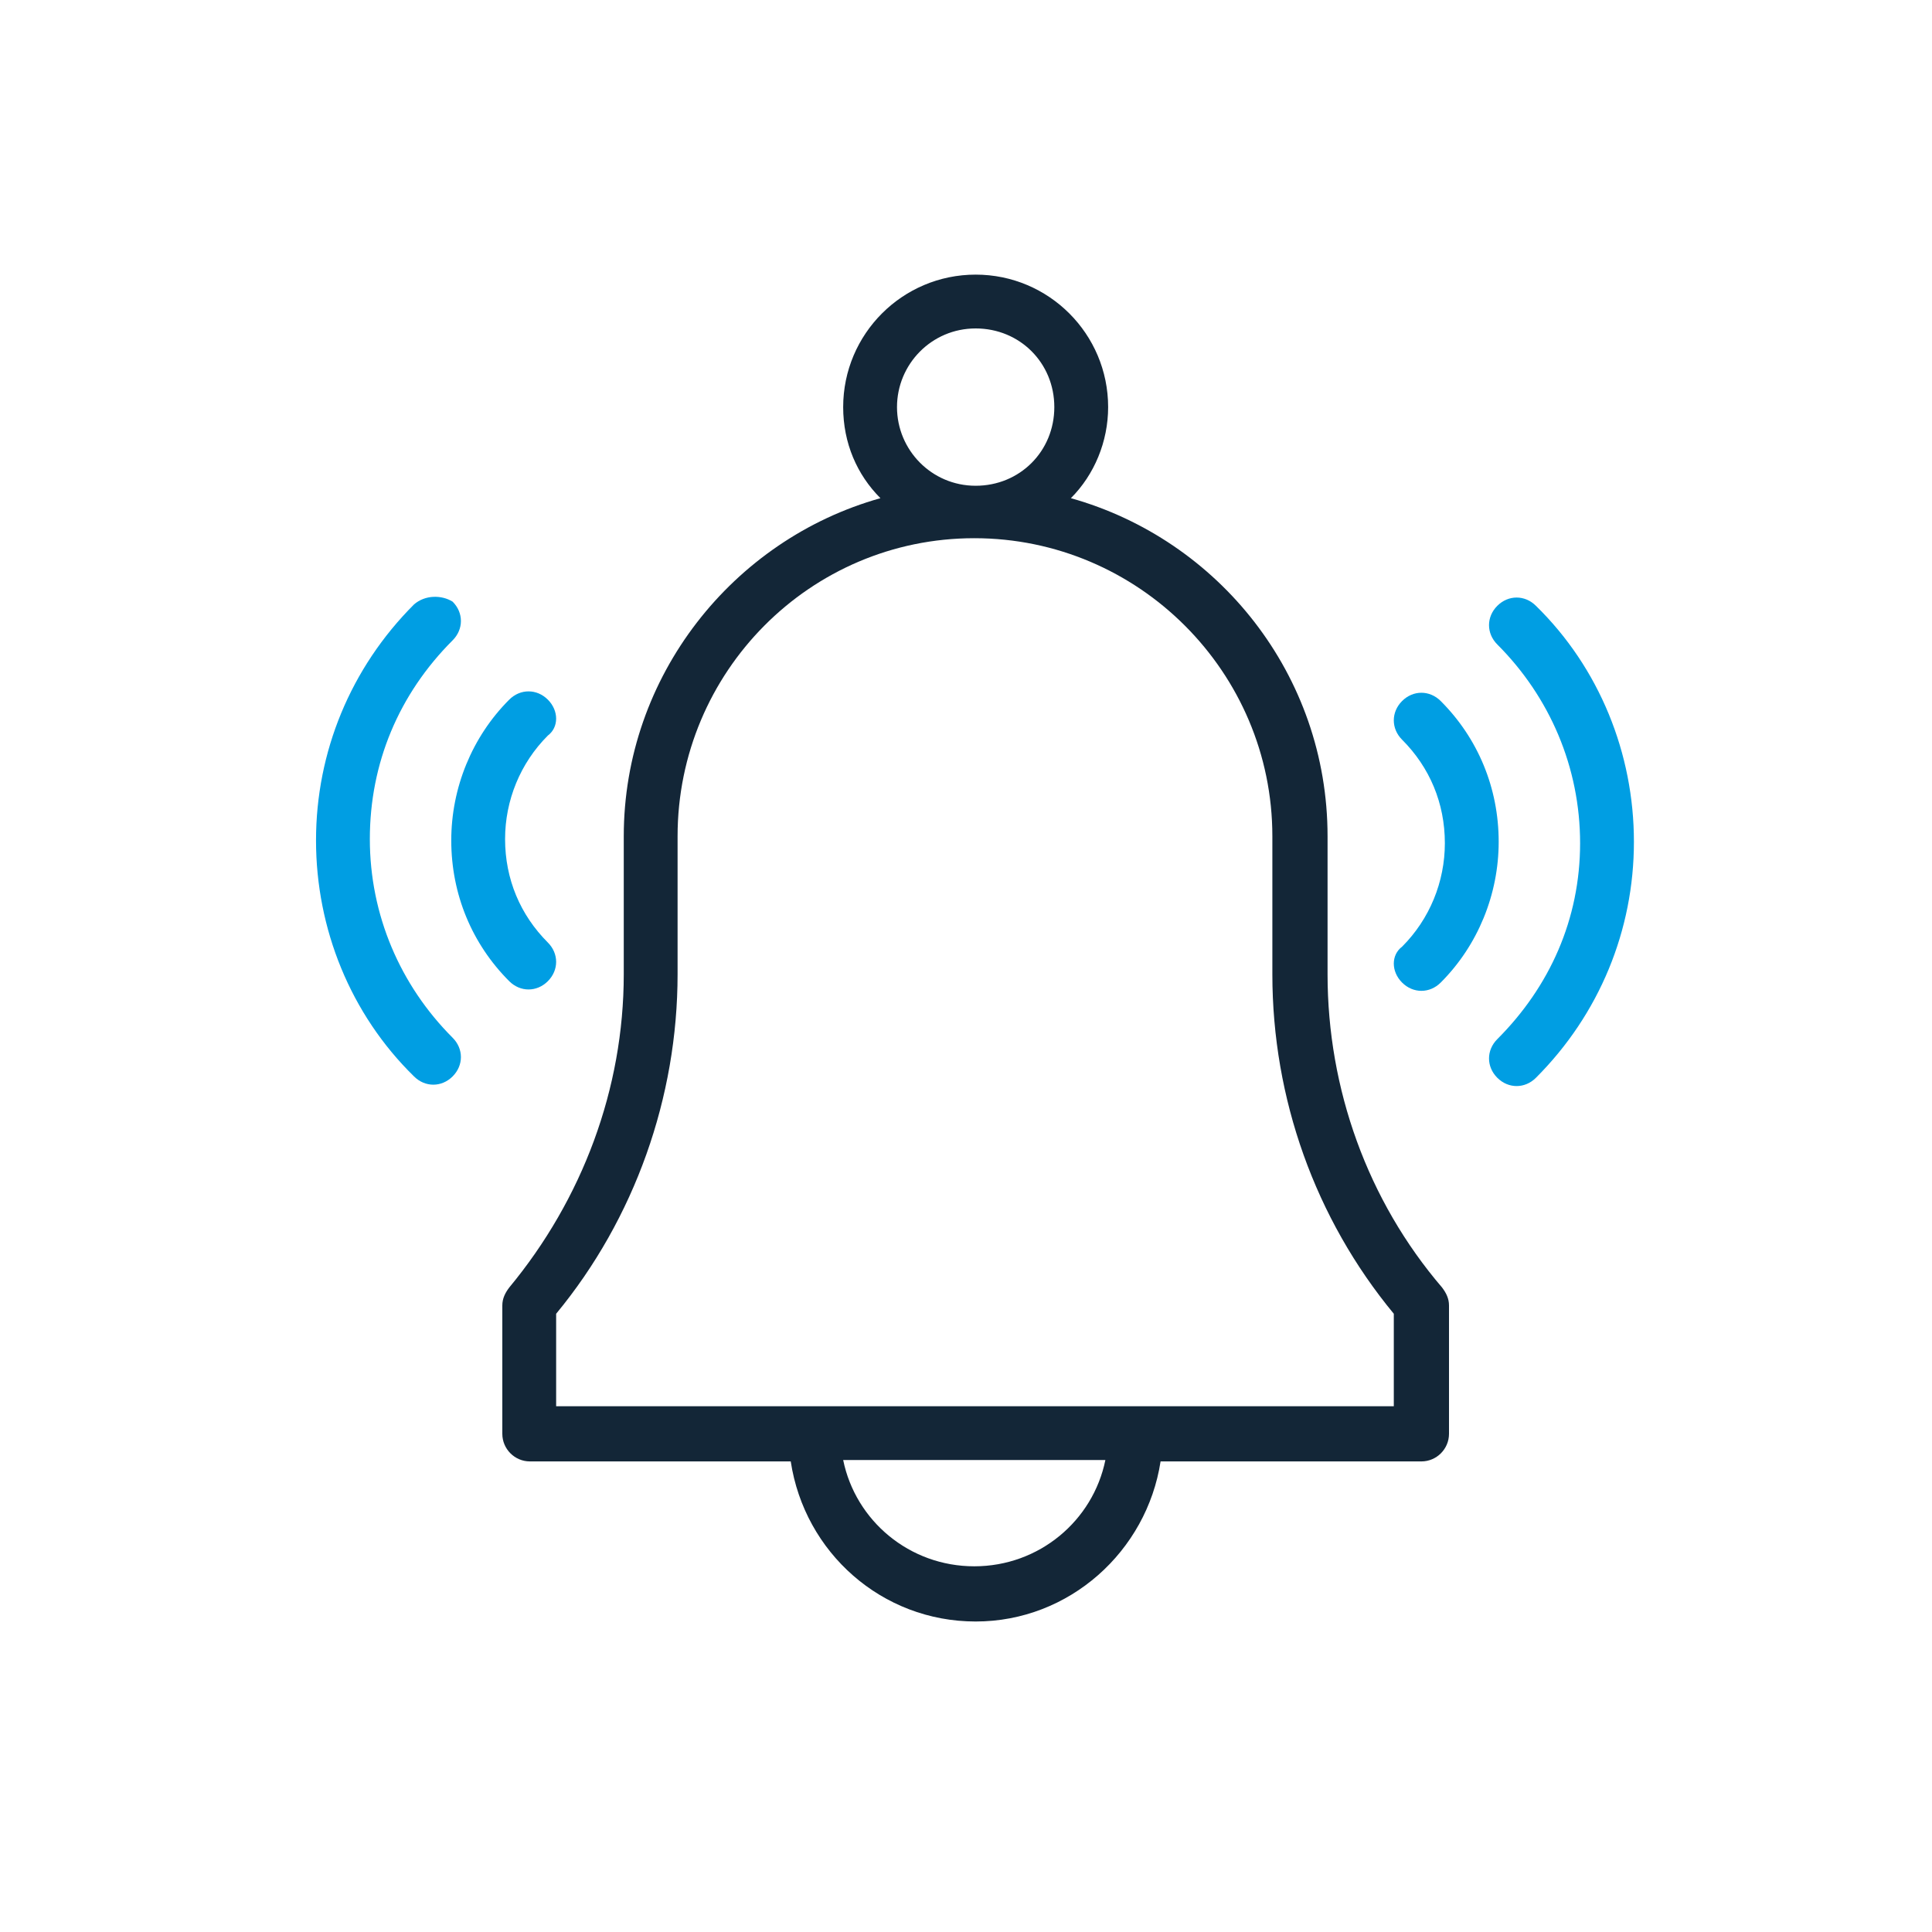
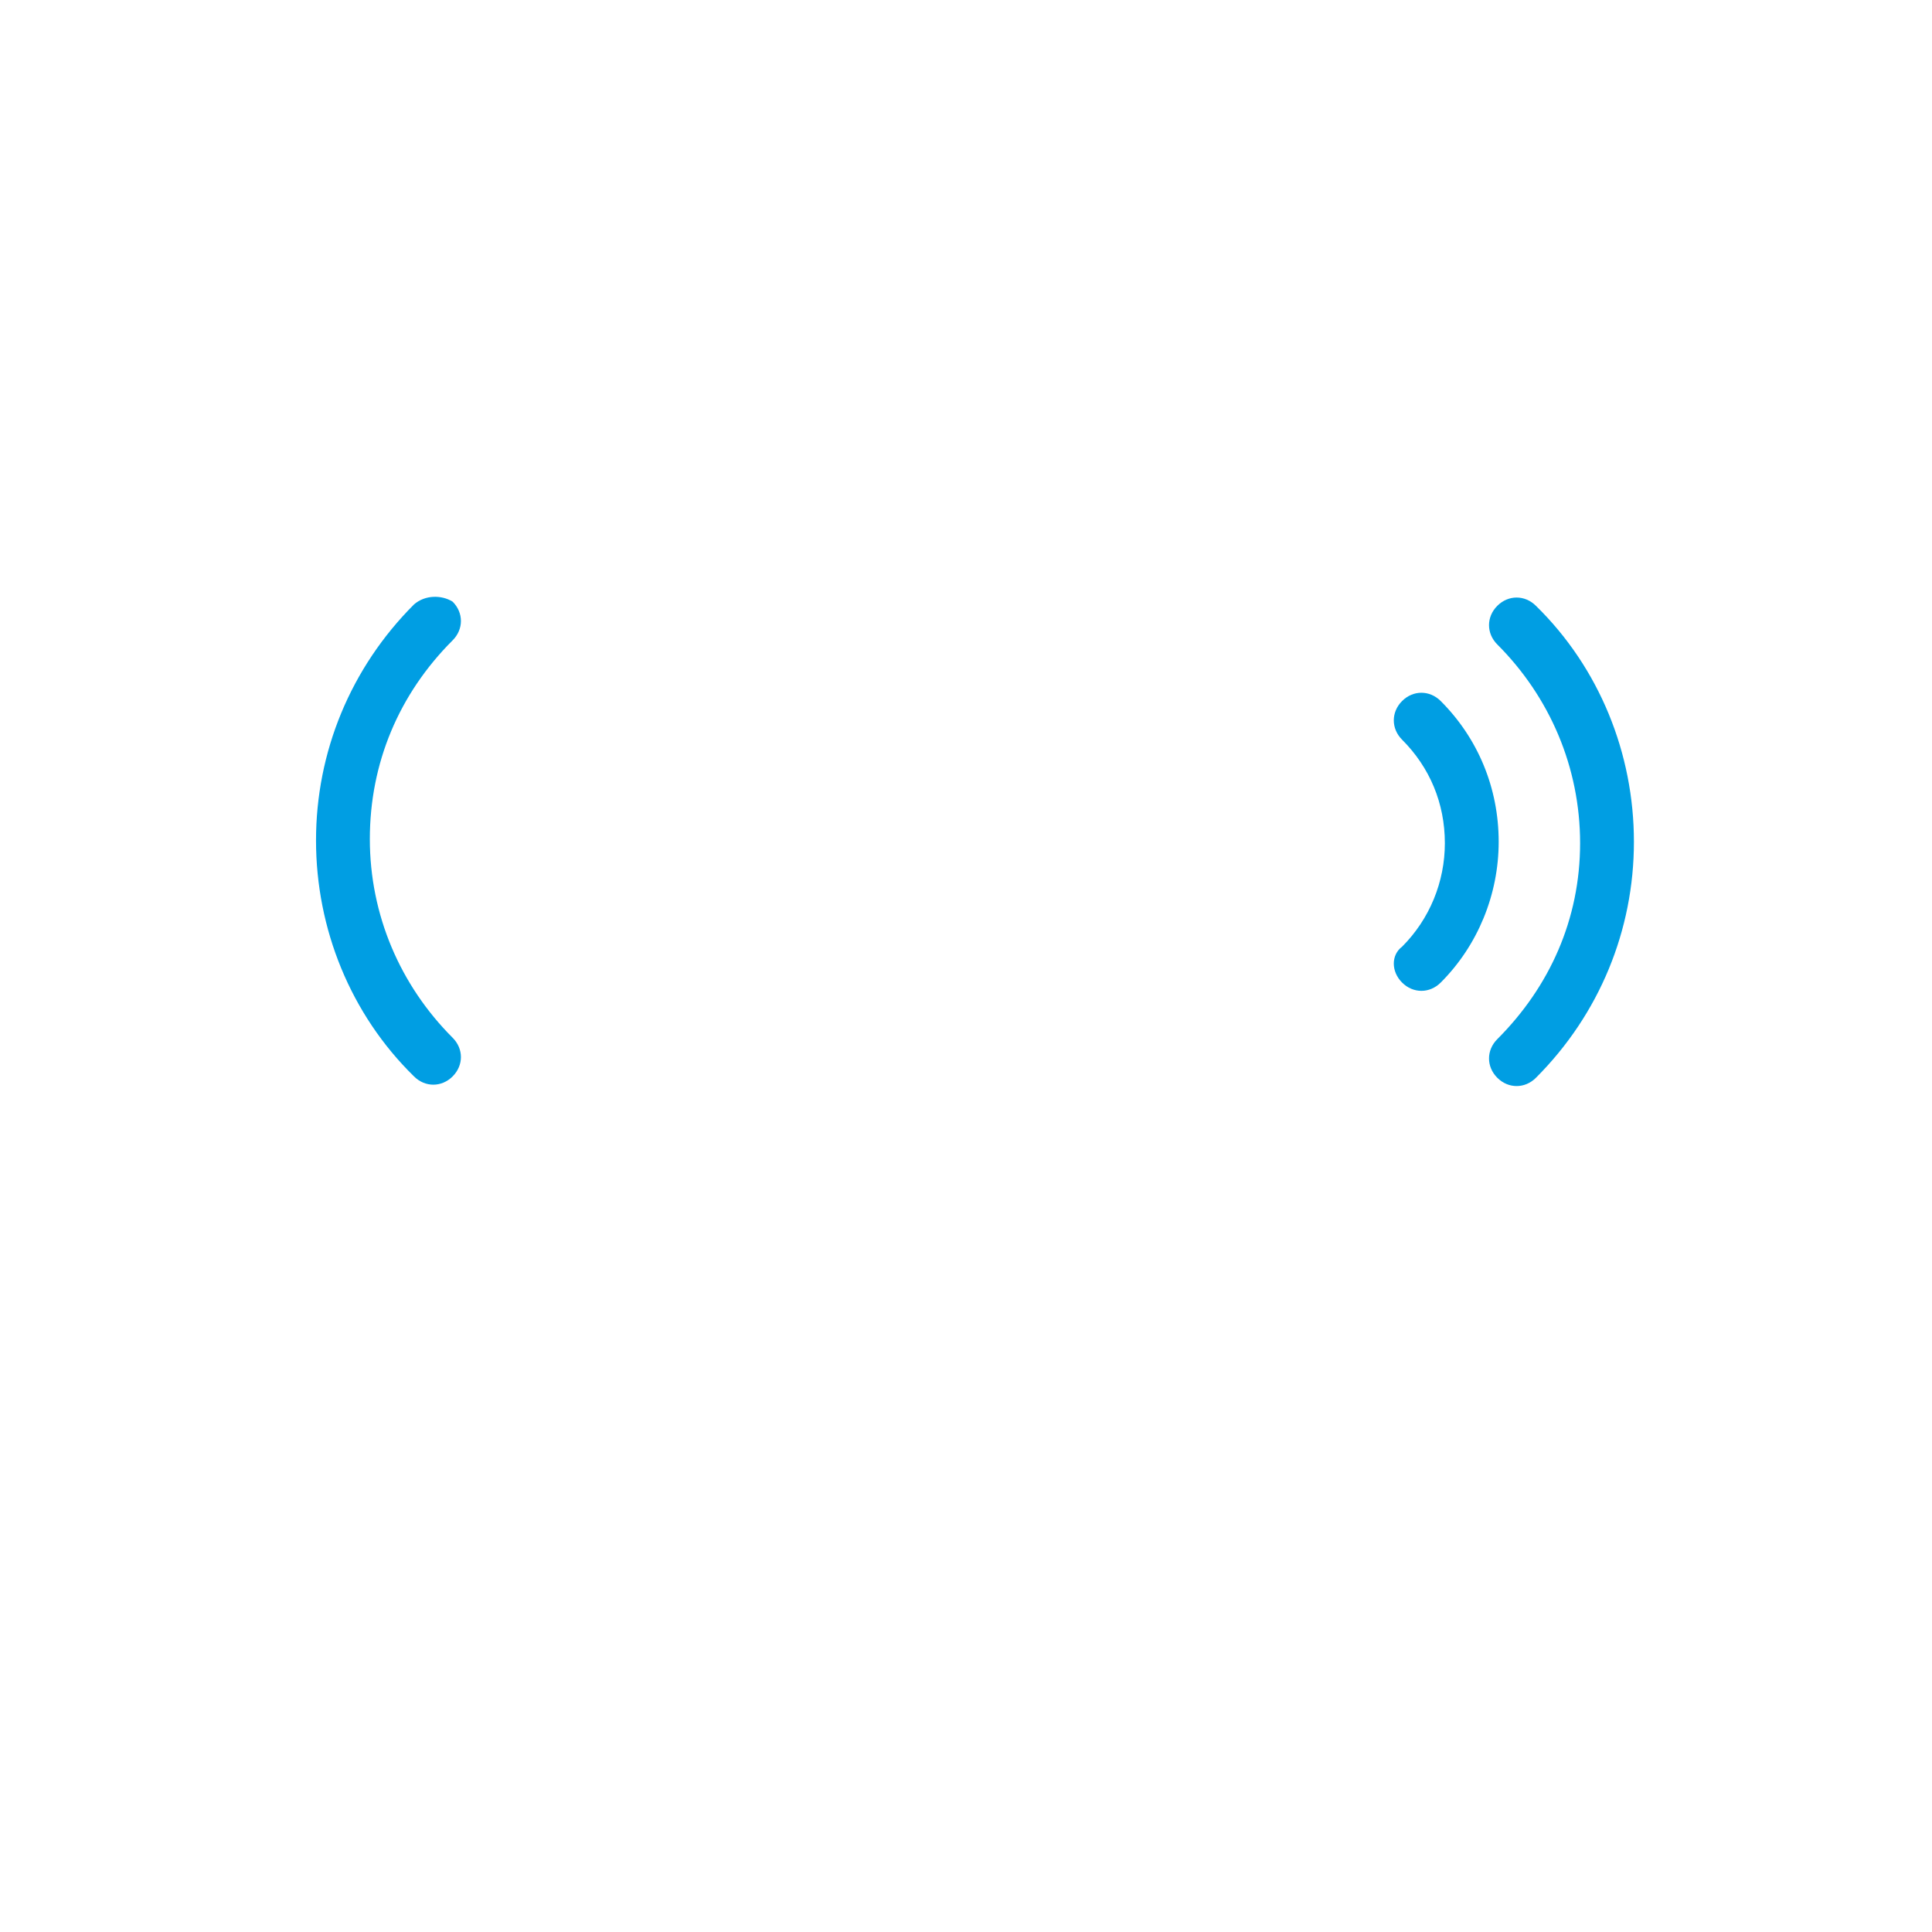
<svg xmlns="http://www.w3.org/2000/svg" version="1.1" id="Layer_1" x="0px" y="0px" viewBox="0 0 140 140" style="enable-background:new 0 0 140 140;" xml:space="preserve">
  <style type="text/css">
	.st0{fill:none;}
	.st1{fill:#132637;}
	.st2{fill:#009EE3;}
</style>
  <rect x="-266" y="-1185.3" class="st0" width="1920" height="8514" />
  <rect x="-266" y="-1185.3" class="st0" width="1920" height="8514" />
  <rect x="-266" y="-1185.3" class="st0" width="1920" height="8514" />
  <rect x="-266" y="-1185.3" class="st0" width="1920" height="8514" />
  <rect x="-266" y="-1185.3" class="st0" width="1920" height="8514" />
-   <rect x="-266" y="-1185.3" class="st0" width="1920" height="8514" />
-   <rect x="-266" y="-1185.3" class="st0" width="1920" height="8514" />
  <g>
-     <path class="st1" d="M45.2,60.6v10c0,8.3-3,16.3-8.3,22.7c-0.3,0.4-0.5,0.8-0.5,1.3v9.3c0,1.1,0.9,2,2,2h18.9   c1,6.6,6.6,11.6,13.4,11.6c6.8,0,12.4-5.1,13.4-11.6H103c1.1,0,2-0.9,2-2v-9.3c0-0.5-0.2-0.9-0.5-1.3c-5.4-6.3-8.3-14.4-8.3-22.7   v-10c0-11.7-7.9-21.5-18.6-24.5c1.7-1.7,2.7-4.1,2.7-6.6c0-5.3-4.3-9.6-9.6-9.6c-5.3,0-9.6,4.3-9.6,9.6c0,2.6,1,4.9,2.7,6.6   C53.1,39.1,45.2,49,45.2,60.6z M70.6,113.5c-4.7,0-8.6-3.3-9.5-7.7h19C79.2,110.2,75.3,113.5,70.6,113.5z M65,29.5   c0-3.1,2.5-5.7,5.7-5.7s5.7,2.5,5.7,5.7s-2.5,5.7-5.7,5.7S65,32.6,65,29.5z M70.6,39c11.9,0,21.6,9.7,21.6,21.6v10   c0,9,3.1,17.7,8.8,24.6v6.7H40.3v-6.7c5.7-6.9,8.8-15.7,8.8-24.6v-10C49.1,48.7,58.7,39,70.6,39z" />
-     <path class="st2" d="M108.5,75.3c-0.8,0.8-0.8,2,0,2.8c0.4,0.4,0.9,0.6,1.4,0.6c0.5,0,1-0.2,1.4-0.6c4.6-4.6,7.1-10.7,7.1-17.1   s-2.5-12.6-7.1-17.1c-0.8-0.8-2-0.8-2.8,0s-0.8,2,0,2.8c3.8,3.8,6,8.9,6,14.4S112.3,71.5,108.5,75.3z" />
+     <path class="st2" d="M108.5,75.3c-0.8,0.8-0.8,2,0,2.8c0.4,0.4,0.9,0.6,1.4,0.6c0.5,0,1-0.2,1.4-0.6c4.6-4.6,7.1-10.7,7.1-17.1   s-2.5-12.6-7.1-17.1c-0.8-0.8-2-0.8-2.8,0s-0.8,2,0,2.8c3.8,3.8,6,8.9,6,14.4S112.3,71.5,108.5,75.3" />
    <path class="st2" d="M101.6,71.2c0.4,0.4,0.9,0.6,1.4,0.6c0.5,0,1-0.2,1.4-0.6c2.7-2.7,4.2-6.4,4.2-10.2c0-3.9-1.5-7.5-4.2-10.2   c-0.8-0.8-2-0.8-2.8,0s-0.8,2,0,2.8c2,2,3.1,4.6,3.1,7.5c0,2.8-1.1,5.5-3.1,7.5C100.8,69.2,100.8,70.4,101.6,71.2z" />
    <path class="st2" d="M30,43.8c-4.6,4.6-7.1,10.7-7.1,17.1s2.5,12.6,7.1,17.1c0.4,0.4,0.9,0.6,1.4,0.6c0.5,0,1-0.2,1.4-0.6   c0.8-0.8,0.8-2,0-2.8c-3.8-3.8-6-8.9-6-14.4s2.1-10.5,6-14.4c0.8-0.8,0.8-2,0-2.8C32,43.1,30.8,43.1,30,43.8z" />
-     <path class="st2" d="M39.7,50.7c-0.8-0.8-2-0.8-2.8,0c-2.7,2.7-4.2,6.4-4.2,10.2c0,3.9,1.5,7.5,4.2,10.2c0.4,0.4,0.9,0.6,1.4,0.6   s1-0.2,1.4-0.6c0.8-0.8,0.8-2,0-2.8c-2-2-3.1-4.6-3.1-7.5c0-2.8,1.1-5.5,3.1-7.5C40.5,52.7,40.5,51.5,39.7,50.7z" />
  </g>
</svg>